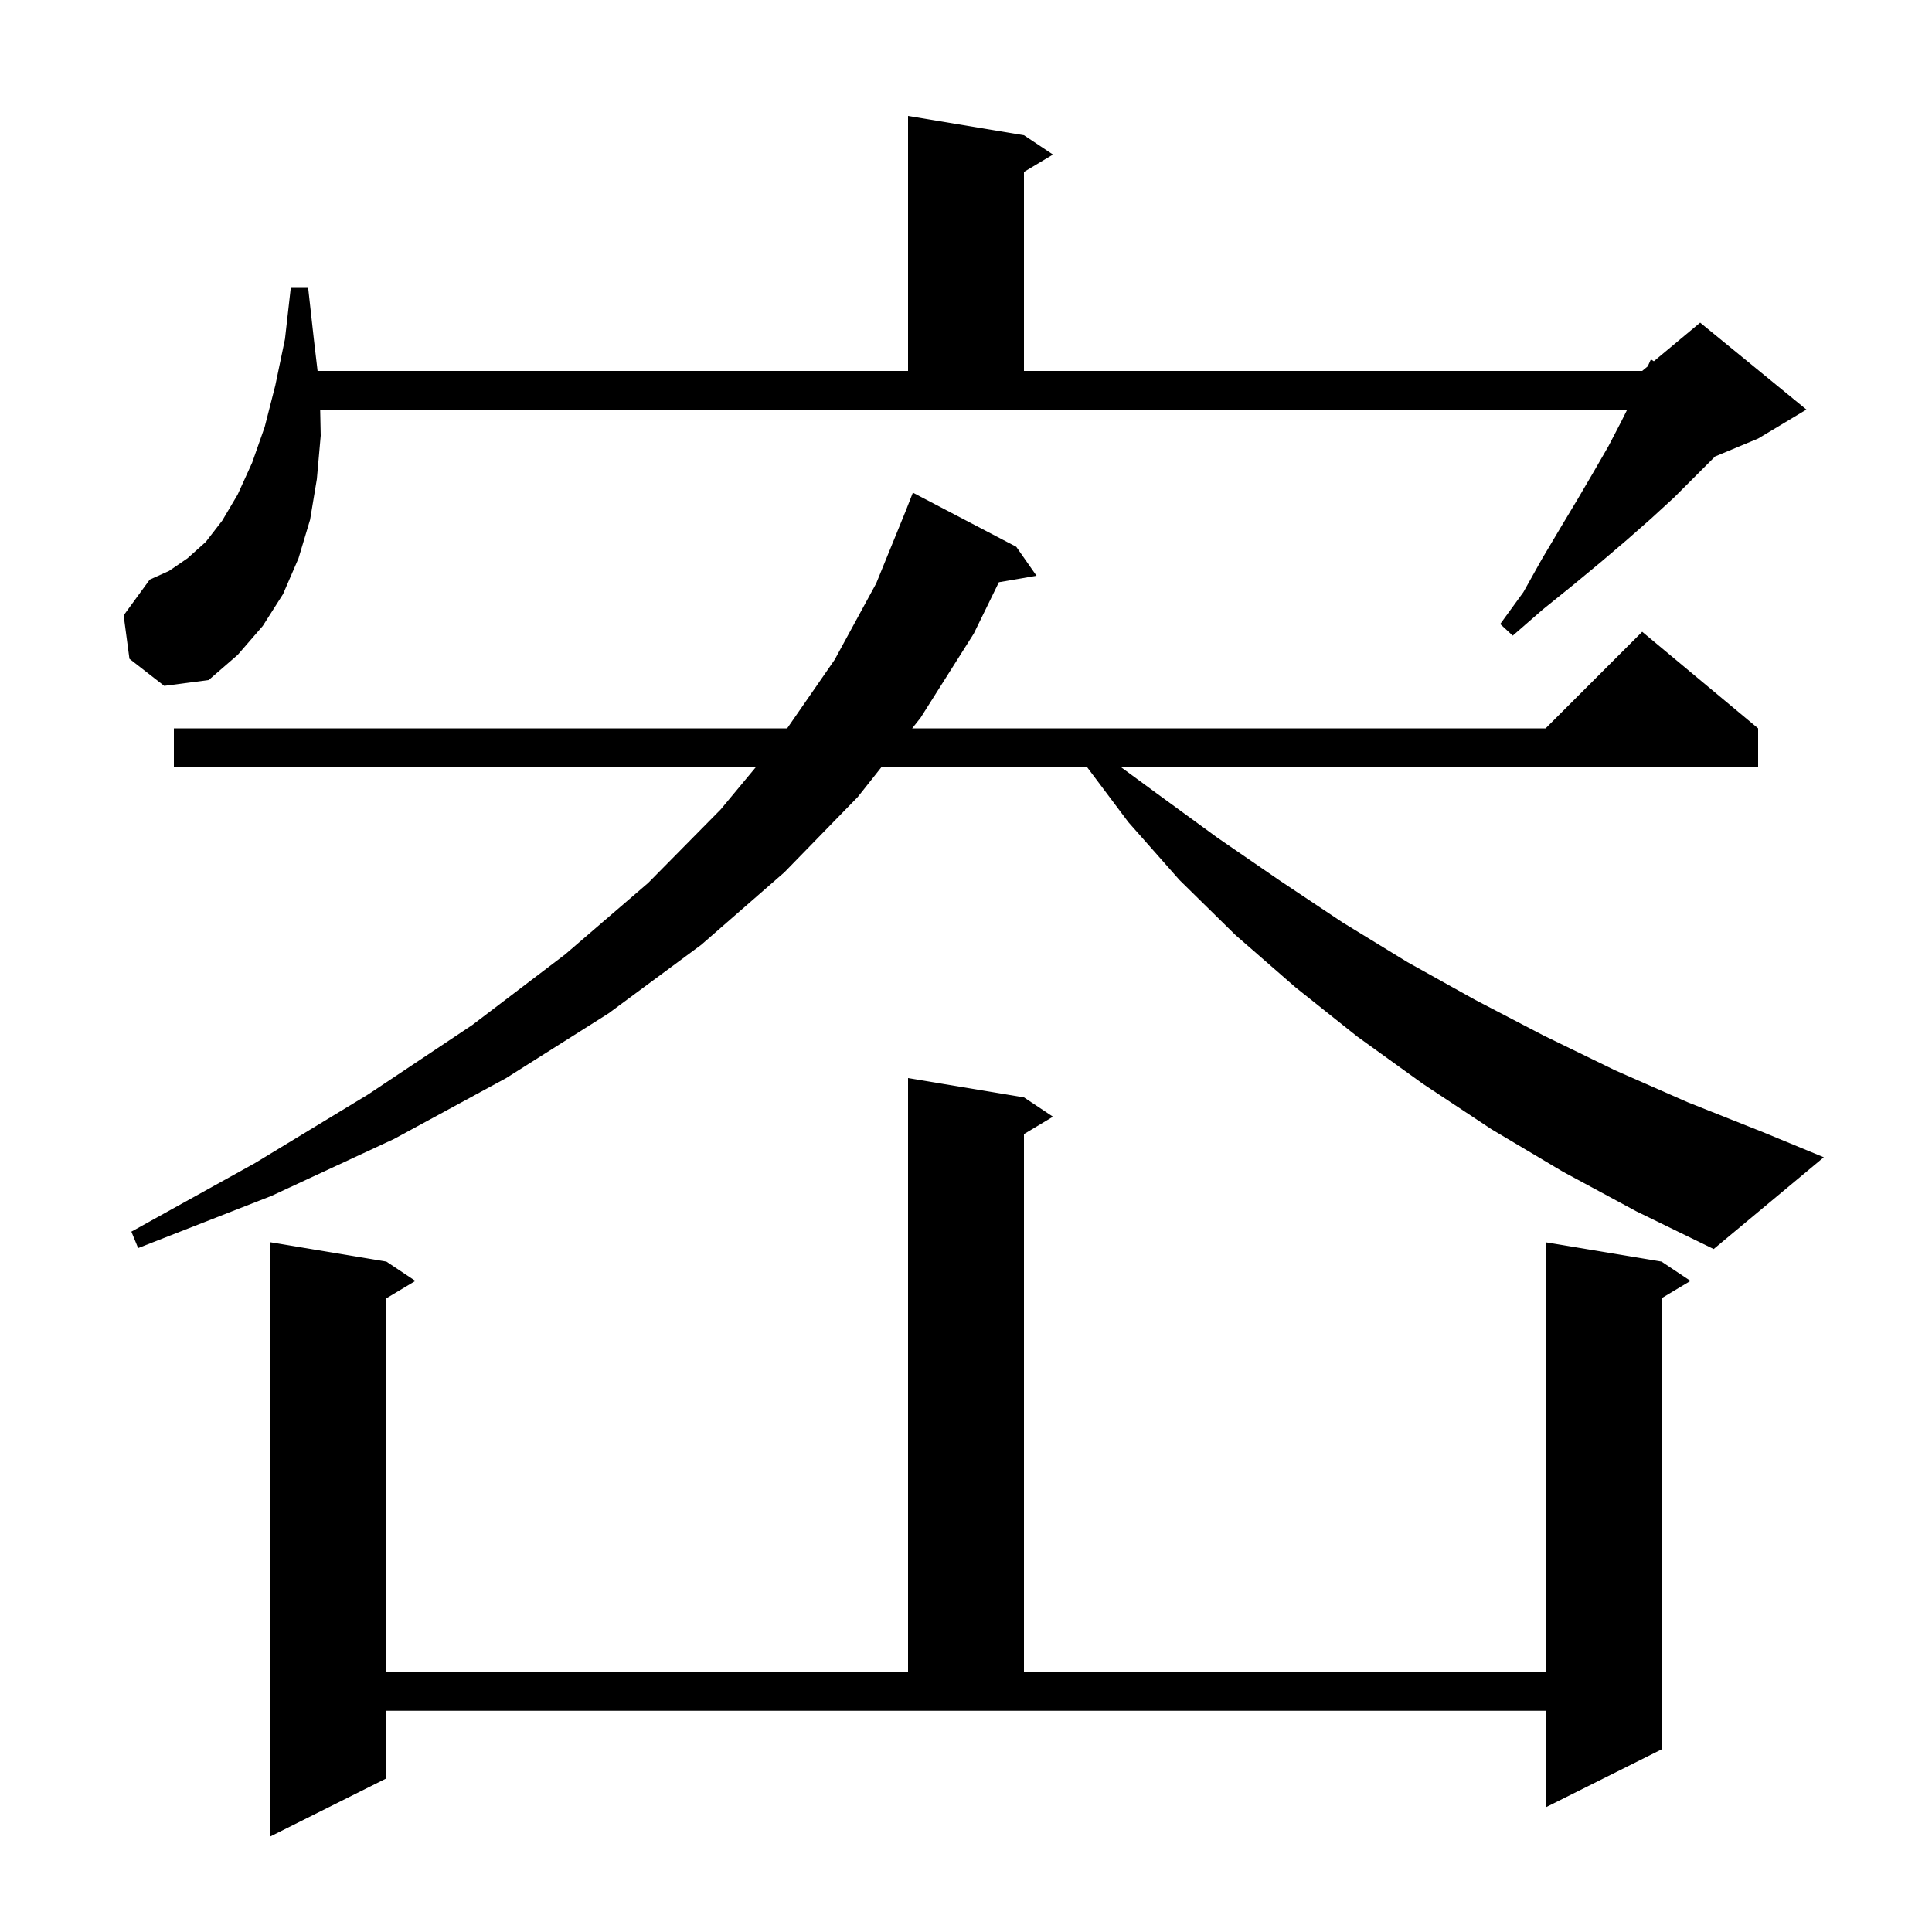
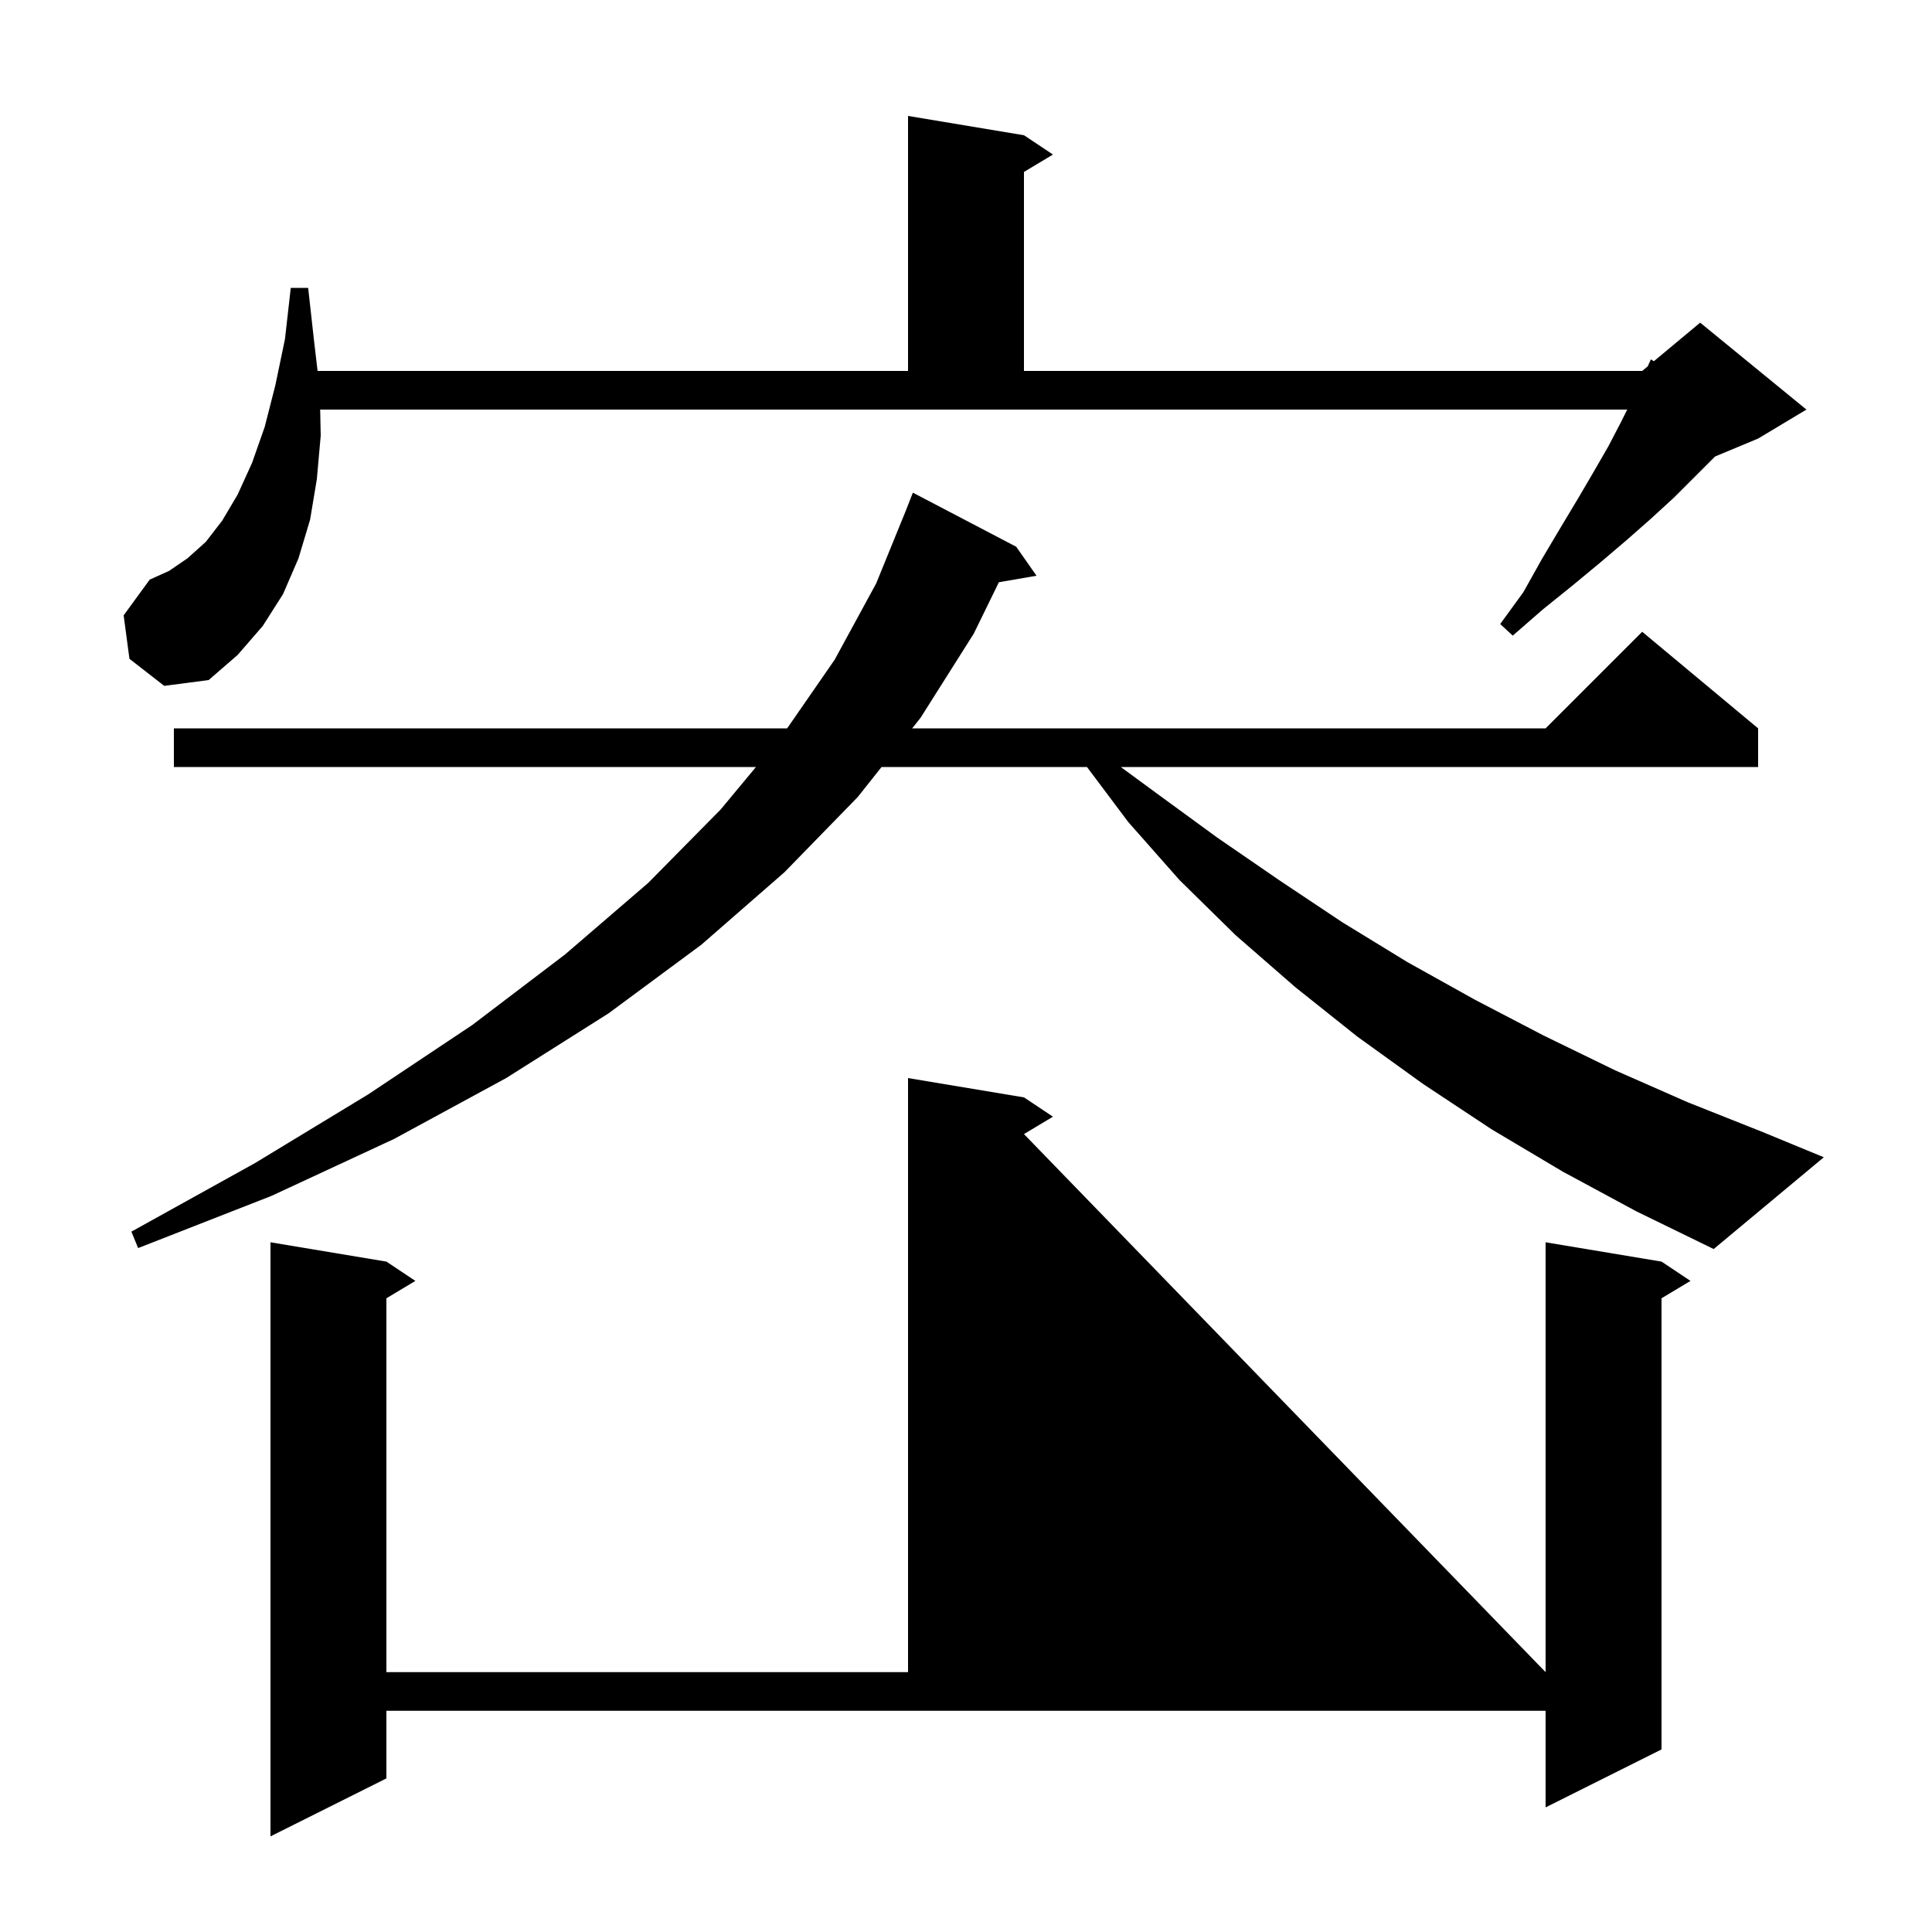
<svg xmlns="http://www.w3.org/2000/svg" version="1.1" baseProfile="full" viewBox="0 0 200 200" width="200" height="200">
  <g fill="currentColor">
-     <path d="M 40.0 184.1 L 28.0 190.1 L 28.0 128.6 L 40.0 130.6 L 43.0 132.6 L 40.0 134.4 L 40.0 173.1 L 94.0 173.1 L 94.0 111.6 L 106.0 113.6 L 109.0 115.6 L 106.0 117.4 L 106.0 173.1 L 160.0 173.1 L 160.0 128.6 L 172.0 130.6 L 175.0 132.6 L 172.0 134.4 L 172.0 181.1 L 160.0 187.1 L 160.0 177.1 L 40.0 177.1 Z M 161.8 121.3 L 154.4 116.9 L 147.3 112.2 L 140.5 107.3 L 134.1 102.2 L 127.9 96.8 L 122.1 91.1 L 116.8 85.1 L 112.525 79.4 L 91.257 79.4 L 88.8 82.5 L 81.2 90.3 L 72.6 97.8 L 63.0 104.9 L 52.4 111.6 L 40.8 117.9 L 28.1 123.8 L 14.3 129.2 L 13.6 127.5 L 26.4 120.4 L 38.1 113.3 L 48.9 106.1 L 58.5 98.8 L 67.1 91.4 L 74.6 83.8 L 78.257 79.4 L 18.0 79.4 L 18.0 75.4 L 81.485 75.4 L 86.4 68.3 L 90.7 60.4 L 93.78 52.84 L 94.5 51.0 L 105.2 56.6 L 107.3 59.6 L 103.405 60.272 L 100.8 65.6 L 95.3 74.3 L 94.428 75.4 L 160.0 75.4 L 170.0 65.4 L 182.0 75.4 L 182.0 79.4 L 116.023 79.4 L 119.7 82.1 L 126.0 86.7 L 132.4 91.1 L 139.0 95.5 L 145.7 99.6 L 152.7 103.5 L 159.8 107.2 L 167.2 110.8 L 174.7 114.1 L 182.5 117.2 L 188.8 119.8 L 177.4 129.3 L 169.4 125.4 Z M 13.4 68.2 L 12.8 63.7 L 15.5 60.0 L 17.5 59.1 L 19.4 57.8 L 21.3 56.1 L 23.0 53.9 L 24.6 51.2 L 26.1 47.9 L 27.4 44.2 L 28.5 39.9 L 29.5 35.1 L 30.1 29.8 L 31.9 29.8 L 32.5 35.2 L 32.876 38.4 L 94.0 38.4 L 94.0 12.0 L 106.0 14.0 L 109.0 16.0 L 106.0 17.8 L 106.0 38.4 L 170.0 38.4 L 170.576 37.92 L 170.9 37.2 L 171.205 37.396 L 176.0 33.4 L 187.0 42.4 L 182.0 45.4 L 177.543 47.257 L 173.3 51.5 L 170.9 53.7 L 168.4 55.9 L 165.7 58.2 L 162.8 60.6 L 159.7 63.1 L 156.6 65.8 L 155.3 64.6 L 157.7 61.3 L 159.6 57.9 L 161.5 54.7 L 163.3 51.7 L 165.0 48.8 L 166.5 46.2 L 167.8 43.7 L 168.45 42.4 L 33.144 42.4 L 33.2 45.1 L 32.8 49.6 L 32.1 53.8 L 30.9 57.8 L 29.3 61.5 L 27.2 64.8 L 24.6 67.8 L 21.6 70.4 L 17.0 71.0 Z " />
+     <path d="M 40.0 184.1 L 28.0 190.1 L 28.0 128.6 L 40.0 130.6 L 43.0 132.6 L 40.0 134.4 L 40.0 173.1 L 94.0 173.1 L 94.0 111.6 L 106.0 113.6 L 109.0 115.6 L 106.0 117.4 L 160.0 173.1 L 160.0 128.6 L 172.0 130.6 L 175.0 132.6 L 172.0 134.4 L 172.0 181.1 L 160.0 187.1 L 160.0 177.1 L 40.0 177.1 Z M 161.8 121.3 L 154.4 116.9 L 147.3 112.2 L 140.5 107.3 L 134.1 102.2 L 127.9 96.8 L 122.1 91.1 L 116.8 85.1 L 112.525 79.4 L 91.257 79.4 L 88.8 82.5 L 81.2 90.3 L 72.6 97.8 L 63.0 104.9 L 52.4 111.6 L 40.8 117.9 L 28.1 123.8 L 14.3 129.2 L 13.6 127.5 L 26.4 120.4 L 38.1 113.3 L 48.9 106.1 L 58.5 98.8 L 67.1 91.4 L 74.6 83.8 L 78.257 79.4 L 18.0 79.4 L 18.0 75.4 L 81.485 75.4 L 86.4 68.3 L 90.7 60.4 L 93.78 52.84 L 94.5 51.0 L 105.2 56.6 L 107.3 59.6 L 103.405 60.272 L 100.8 65.6 L 95.3 74.3 L 94.428 75.4 L 160.0 75.4 L 170.0 65.4 L 182.0 75.4 L 182.0 79.4 L 116.023 79.4 L 119.7 82.1 L 126.0 86.7 L 132.4 91.1 L 139.0 95.5 L 145.7 99.6 L 152.7 103.5 L 159.8 107.2 L 167.2 110.8 L 174.7 114.1 L 182.5 117.2 L 188.8 119.8 L 177.4 129.3 L 169.4 125.4 Z M 13.4 68.2 L 12.8 63.7 L 15.5 60.0 L 17.5 59.1 L 19.4 57.8 L 21.3 56.1 L 23.0 53.9 L 24.6 51.2 L 26.1 47.9 L 27.4 44.2 L 28.5 39.9 L 29.5 35.1 L 30.1 29.8 L 31.9 29.8 L 32.5 35.2 L 32.876 38.4 L 94.0 38.4 L 94.0 12.0 L 106.0 14.0 L 109.0 16.0 L 106.0 17.8 L 106.0 38.4 L 170.0 38.4 L 170.576 37.92 L 170.9 37.2 L 171.205 37.396 L 176.0 33.4 L 187.0 42.4 L 182.0 45.4 L 177.543 47.257 L 173.3 51.5 L 170.9 53.7 L 168.4 55.9 L 165.7 58.2 L 162.8 60.6 L 159.7 63.1 L 156.6 65.8 L 155.3 64.6 L 157.7 61.3 L 159.6 57.9 L 161.5 54.7 L 163.3 51.7 L 165.0 48.8 L 166.5 46.2 L 167.8 43.7 L 168.45 42.4 L 33.144 42.4 L 33.2 45.1 L 32.8 49.6 L 32.1 53.8 L 30.9 57.8 L 29.3 61.5 L 27.2 64.8 L 24.6 67.8 L 21.6 70.4 L 17.0 71.0 Z " />
  </g>
</svg>